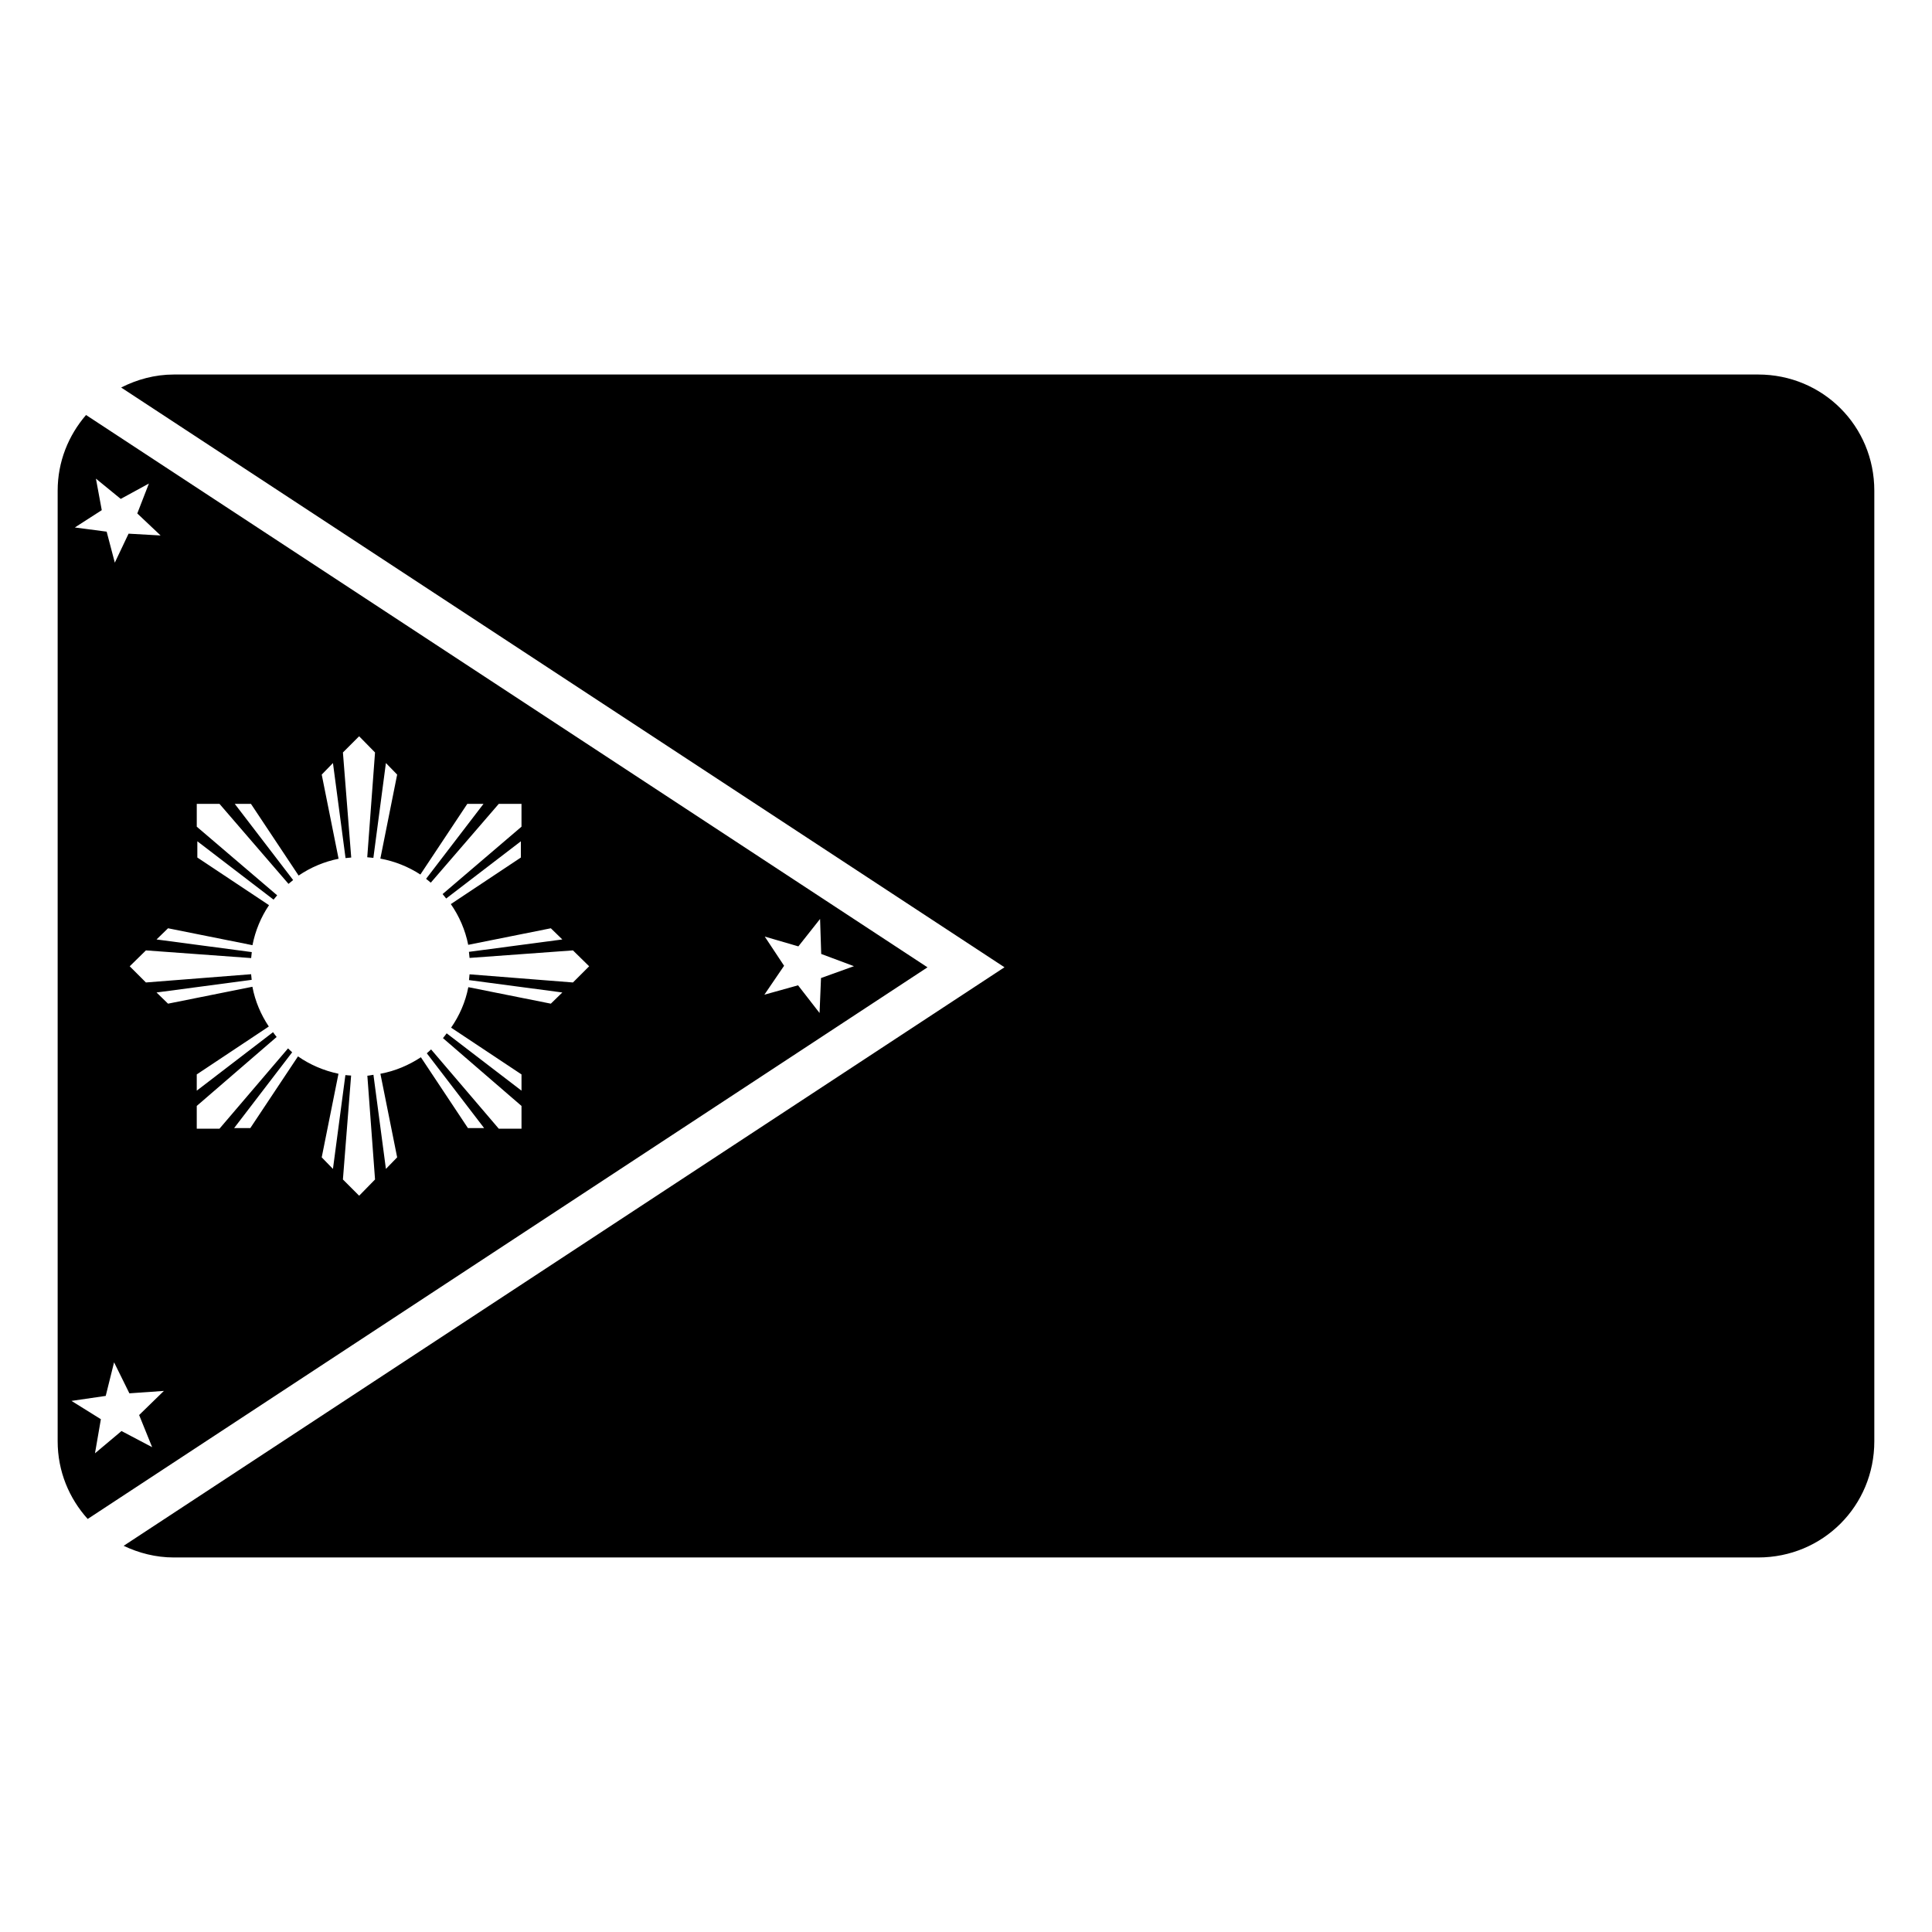
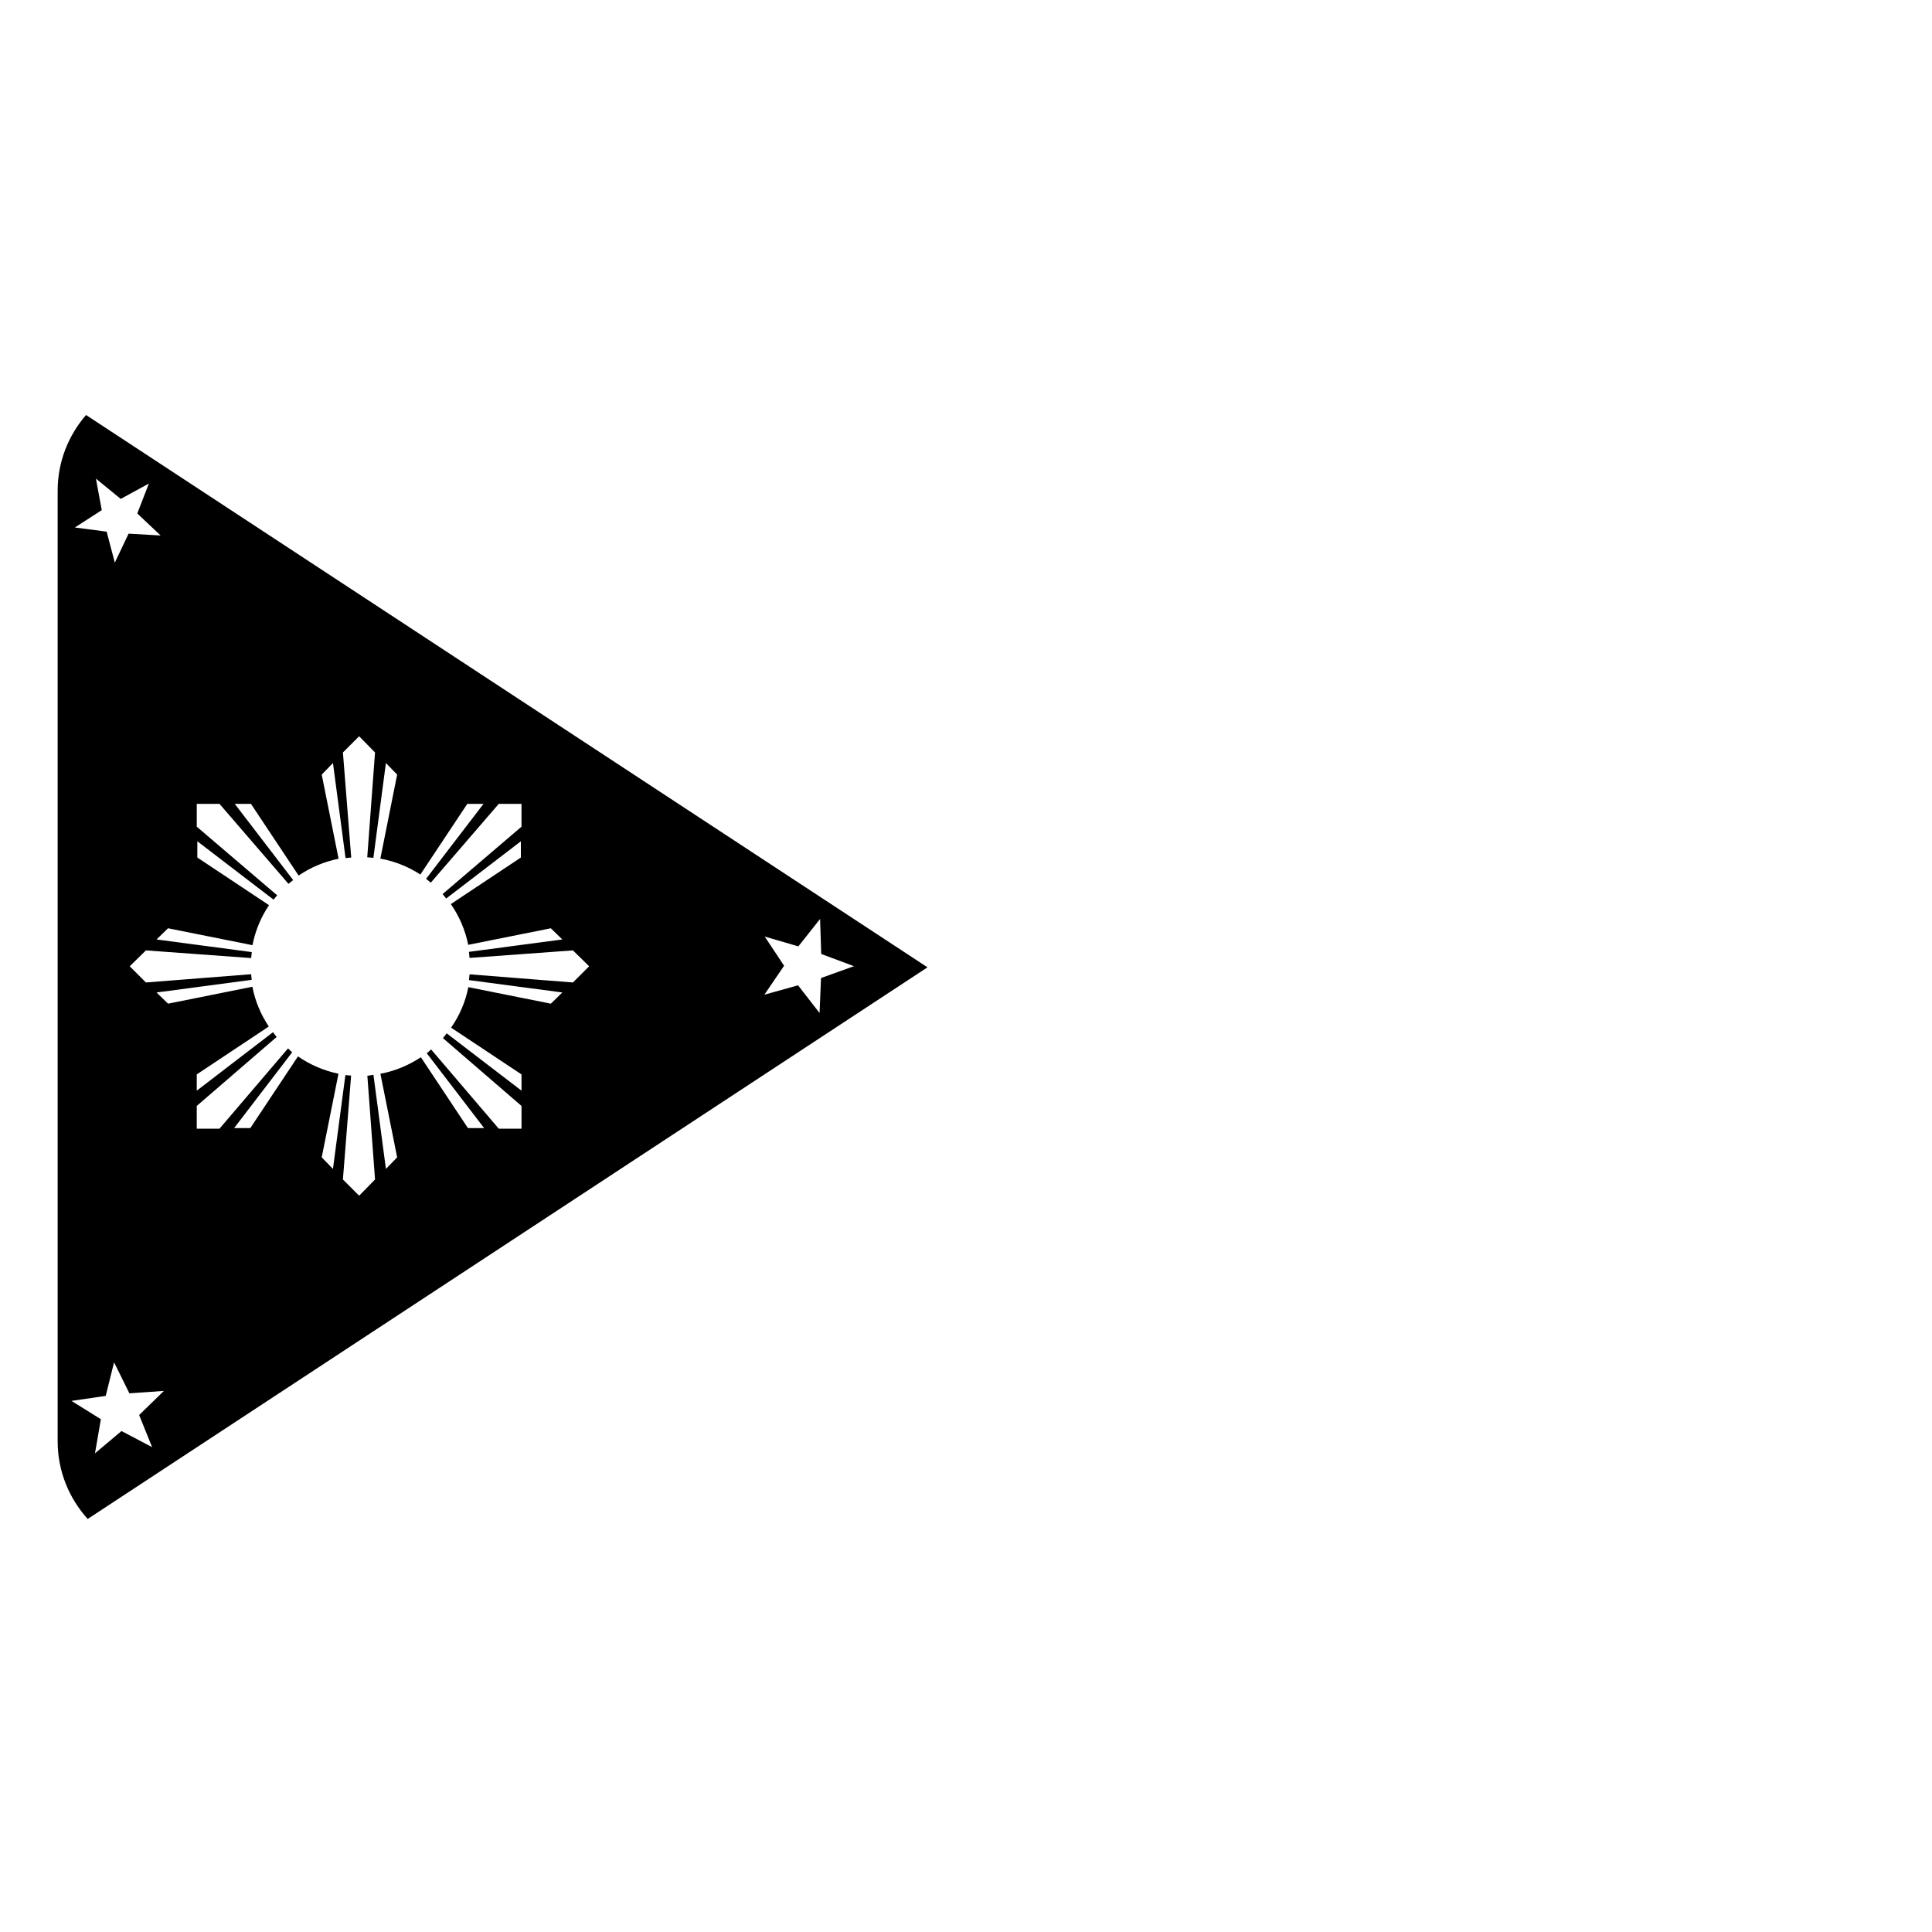
<svg xmlns="http://www.w3.org/2000/svg" fill="#000000" width="800px" height="800px" version="1.1" viewBox="144 144 512 512">
  <g>
    <path d="m166.8 253.98c-4.633 5.379-7.519 12.316-7.519 20.062v251.9c0 8 3.055 15.156 7.957 20.598l222.56-146.19zm2.621 16.863 6.574 5.371 7.465-4.074-3.078 7.93 6.18 5.836-8.488-0.48-3.648 7.68-2.16-8.211-8.434-1.109 7.137-4.59zm69.758 68.281 4.207 4.289-2.062 27.77c0.547 0.035 1.086 0.102 1.625 0.164l3.32-25.133 2.981 3.062-4.453 22.262c3.856 0.711 7.438 2.16 10.605 4.223l12.434-18.723h4.293l-15.211 19.859c0.43 0.324 0.832 0.68 1.242 1.023l18.016-20.883h6.027v6.043l-20.91 17.859c0.332 0.379 0.641 0.781 0.953 1.176l19.793-15.168v4.305l-18.562 12.34c2.223 3.203 3.82 6.848 4.606 10.797l21.895-4.387 3.047 2.965-24.75 3.281c0.074 0.531 0.125 1.07 0.164 1.613l27.402-1.996 4.293 4.211-0.41 0.41-3.883 3.879-27.402-2.16c-0.035 0.516-0.086 1.023-0.148 1.531l24.734 3.281-3.047 2.965-21.867-4.371c-0.758 3.945-2.363 7.559-4.562 10.727l18.656 12.395v4.305l-19.832-15.195c-0.336 0.422-0.629 0.867-0.984 1.27l20.816 17.973v6.027h-6.027l-17.934-21.008c-0.391 0.328-0.723 0.719-1.133 1.027l15.184 19.816h-4.293l-12.461-18.766c-3.203 2.102-6.812 3.652-10.73 4.375l4.441 22.152-2.981 3.062-3.305-24.941c-0.543 0.062-1.062 0.211-1.613 0.246l2.035 27.496-4.207 4.305-0.426-0.422-3.879-3.883 2.172-27.539c-0.504-0.051-1.02-0.051-1.516-0.121l-3.297 24.859-2.977-3.062 4.441-22.152c-3.91-0.828-7.551-2.394-10.73-4.606l-12.629 18.996h-4.289l15.375-20.078c-0.395-0.312-0.715-0.703-1.094-1.035l-18.164 21.277h-6.027v-6.027l21.172-18.273c-0.344-0.402-0.637-0.848-0.957-1.27l-20.215 15.496v-4.305l19.094-12.695c-2.094-3.137-3.621-6.688-4.348-10.535l-22.355 4.481-3.051-2.965 25.215-3.348c-0.059-0.496-0.113-0.988-0.148-1.492l-27.879 2.188-3.883-3.879-0.41-0.41 4.293-4.211 27.891 2.035c0.043-0.531 0.098-1.059 0.164-1.586l-25.242-3.348 3.051-2.965 22.371 4.484c0.758-3.863 2.258-7.453 4.387-10.605l-18.996-12.629v-4.305l20.199 15.469c0.305-0.395 0.633-0.77 0.957-1.148l-21.309-18.188v-6.043h6.027l18.285 21.199c0.402-0.348 0.812-0.688 1.23-1.012l-15.469-20.188h4.289l12.629 18.996c3.148-2.137 6.727-3.68 10.594-4.453l-4.469-22.305 2.977-3.062 3.336 25.188c0.496-0.066 1-0.105 1.504-0.148l-2.199-27.84 3.879-3.883zm122.15 48.406 0.301 9.277 8.676 3.242-8.73 3.141-0.383 9.266-5.699-7.336-8.926 2.484 5.223-7.664-5.125-7.738 8.91 2.598zm-187.1 117.5 4.059 8.215 9.145-0.641-6.562 6.394 3.445 8.516-8.117-4.277-7.027 5.902 1.559-9.035-7.789-4.852 9.074-1.324z" />
-     <path d="m190.08 243.25h419.84c17.152 0 30.793 13.637 30.793 30.793v251.91c0 17.152-13.637 30.793-30.793 30.793h-419.84c-4.805 0-9.281-1.172-13.312-3.09l233.43-153.32-234.09-153.64c4.199-2.125 8.895-3.445 13.969-3.445z" />
  </g>
</svg>